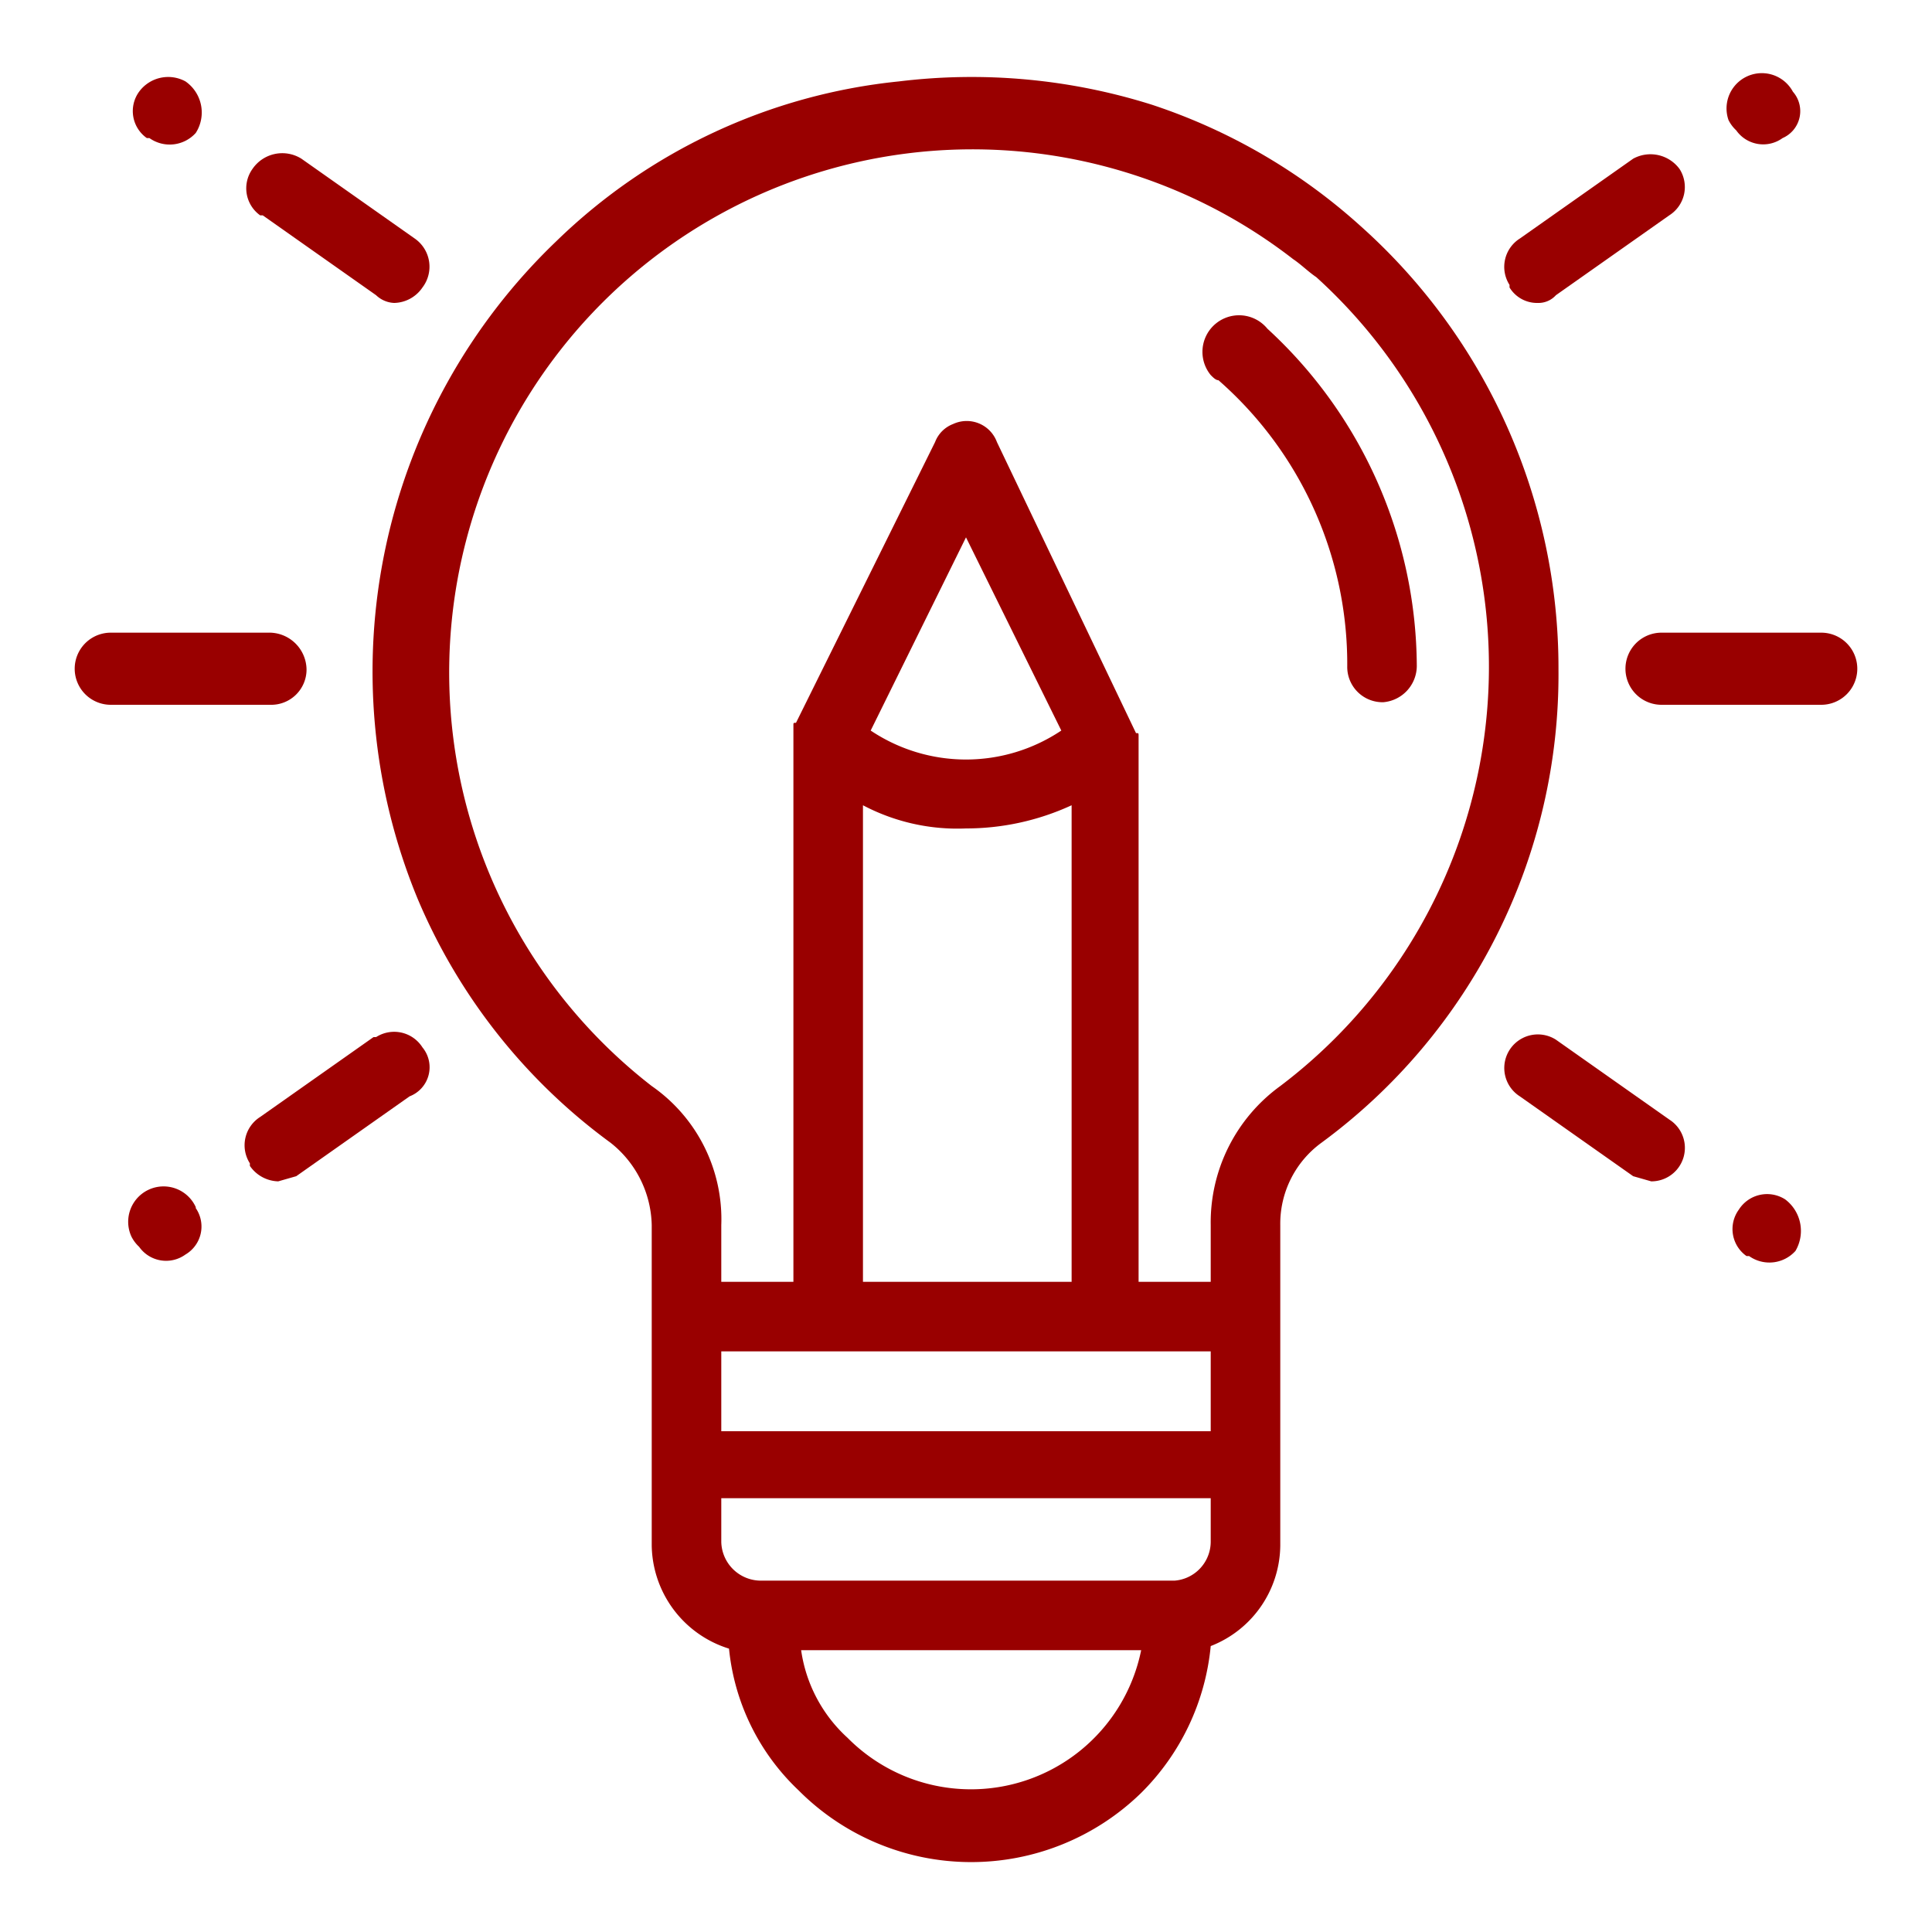
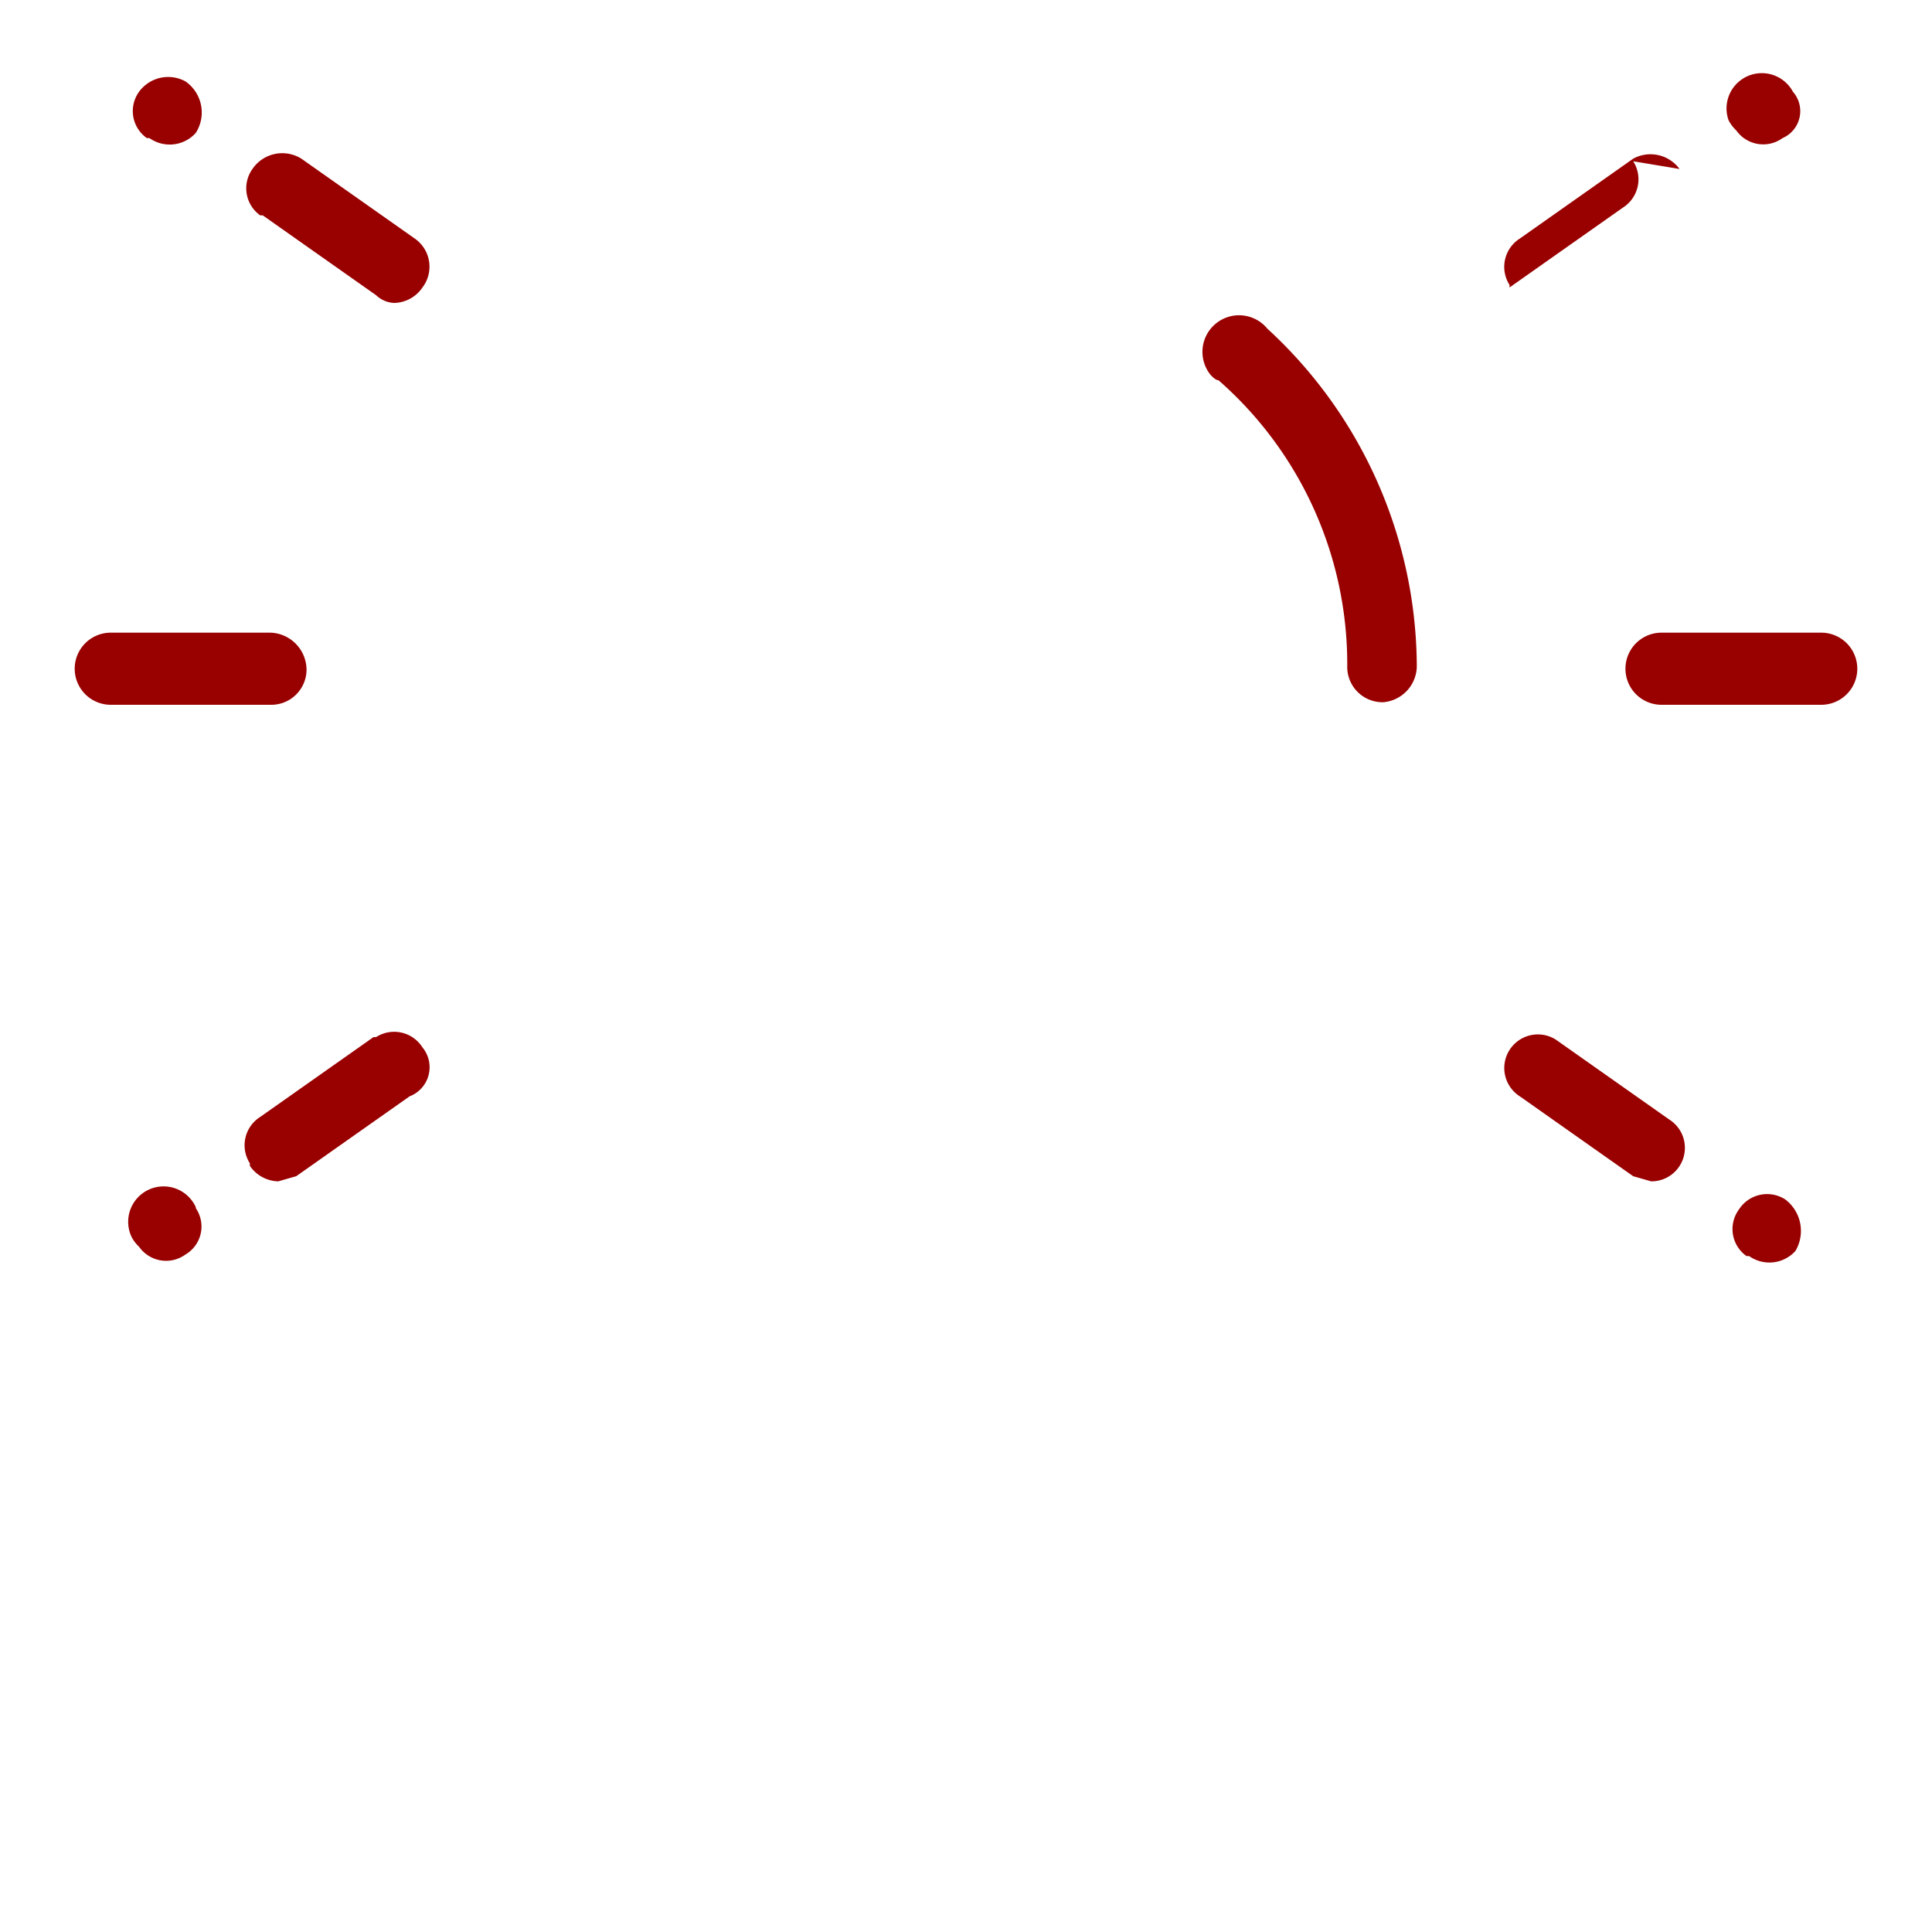
<svg xmlns="http://www.w3.org/2000/svg" id="Layer_1" data-name="Layer 1" width="75" height="75" viewBox="0 0 75 75">
  <defs>
    <style>.cls-1{fill:#900;}</style>
  </defs>
  <g id="Layer_2" data-name="Layer 2">
    <g id="Layer_1-2" data-name="Layer 1-2">
      <path class="cls-1" d="M69.6,3.56a1.37,1.37,0,0,0-2.5,1.1,1.38,1.38,0,0,0,.3.4,1.28,1.28,0,0,0,1.8.3h0a1.14,1.14,0,0,0,.4-1.8Z" />
      <path class="cls-1" d="M69.3,46.56a1.3,1.3,0,0,0-1.8.4,1.28,1.28,0,0,0,.3,1.8h.1a1.36,1.36,0,0,0,1.8-.2h0a1.53,1.53,0,0,0-.4-2Z" />
      <path class="cls-1" d="M7.2,3.16a1.4,1.4,0,0,0-1.8.4,1.28,1.28,0,0,0,.3,1.8h.1a1.36,1.36,0,0,0,1.8-.2h0a1.47,1.47,0,0,0-.4-2Z" />
      <path class="cls-1" d="M7.6,46.86A1.37,1.37,0,1,0,5.1,48a1.38,1.38,0,0,0,.3.4,1.28,1.28,0,0,0,1.8.3h0a1.26,1.26,0,0,0,.4-1.8Z" />
-       <path class="cls-1" d="M52.8,8.76a22.68,22.68,0,0,0-8.1-4.7,23.27,23.27,0,0,0-9.8-.9,22.3,22.3,0,0,0-13.3,6.2,23.12,23.12,0,0,0-5.4,25.5,22.59,22.59,0,0,0,7.5,9.5,4.18,4.18,0,0,1,1.6,3.2V60a4.26,4.26,0,0,0,3,4,8.76,8.76,0,0,0,2.7,5.5,9.45,9.45,0,0,0,13.3.1,9.27,9.27,0,0,0,2.7-5.7A4.23,4.23,0,0,0,49.7,60V47.56a3.89,3.89,0,0,1,1.6-3.2A22.55,22.55,0,0,0,60.5,26,23,23,0,0,0,52.8,8.76ZM37.6,69.46a6.74,6.74,0,0,1-4.7-2,5.68,5.68,0,0,1-1.8-3.4H44.3A6.74,6.74,0,0,1,37.6,69.46Zm9.4-9.6a1.52,1.52,0,0,1-1.4,1.5H29.5a1.54,1.54,0,0,1-1.5-1.5v-1.7H47Zm0-4.3H28v-3.1H47Zm-9.5-23.4a9.78,9.78,0,0,0,4.1-.9v18.5H33.5V31.26A7.85,7.85,0,0,0,37.5,32.16Zm-3.7-3.8,3.7-7.5,3.7,7.5A6.65,6.65,0,0,1,33.8,28.36Zm15.9,13.8a6.54,6.54,0,0,0-2.7,5.4v2.2H44.2V28.56h0c0-.1,0-.1-.1-.1h0l-5.4-11.3a1.25,1.25,0,0,0-1.7-.7,1.21,1.21,0,0,0-.7.7l-5.4,10.9h0c-.1,0-.1,0-.1.1h0v21.6H28v-2.2a6.29,6.29,0,0,0-2.7-5.4,20.31,20.31,0,1,1,24.9-32.1c.3.2.6.5.9.7a20.41,20.41,0,0,1-1.4,31.4Z" />
      <path class="cls-1" d="M49.2,12.76a1.42,1.42,0,1,0-2.2,1.8c.1.1.2.2.3.2a14.64,14.64,0,0,1,5,11.1,1.37,1.37,0,0,0,1.4,1.4,1.42,1.42,0,0,0,1.3-1.4A17.89,17.89,0,0,0,49.2,12.76Z" />
      <path class="cls-1" d="M10.4,24.56H4.3a1.4,1.4,0,1,0,0,2.8h6.2A1.37,1.37,0,0,0,11.9,26,1.45,1.45,0,0,0,10.4,24.56Z" />
      <path class="cls-1" d="M70.7,24.56H64.5a1.4,1.4,0,1,0,0,2.8h6.2a1.4,1.4,0,1,0,0-2.8Z" />
      <path class="cls-1" d="M16.4,40.66a1.3,1.3,0,0,0-1.8-.4h-.1l-4.4,3.1a1.3,1.3,0,0,0-.4,1.8v.1a1.38,1.38,0,0,0,1.1.6l.7-.2,4.4-3.1a1.21,1.21,0,0,0,.5-1.9Z" />
-       <path class="cls-1" d="M65.2,6.56a1.4,1.4,0,0,0-1.8-.4L59,9.26a1.3,1.3,0,0,0-.4,1.8v.1a1.25,1.25,0,0,0,1.1.6.91.91,0,0,0,.7-.3l4.4-3.1a1.3,1.3,0,0,0,.4-1.8Z" />
+       <path class="cls-1" d="M65.2,6.56a1.4,1.4,0,0,0-1.8-.4L59,9.26a1.3,1.3,0,0,0-.4,1.8v.1l4.4-3.1a1.3,1.3,0,0,0,.4-1.8Z" />
      <path class="cls-1" d="M16.1,9.26l-4.4-3.1a1.4,1.4,0,0,0-1.9.4,1.29,1.29,0,0,0,.3,1.8h.1l4.4,3.1a1.08,1.08,0,0,0,.7.3,1.36,1.36,0,0,0,1.1-.6,1.33,1.33,0,0,0-.3-1.9Z" />
      <path class="cls-1" d="M64.8,43.46l-4.4-3.1a1.3,1.3,0,0,0-1.4,2.2l4.4,3.1.7.2a1.3,1.3,0,0,0,.7-2.4Z" />
    </g>
  </g>
</svg>